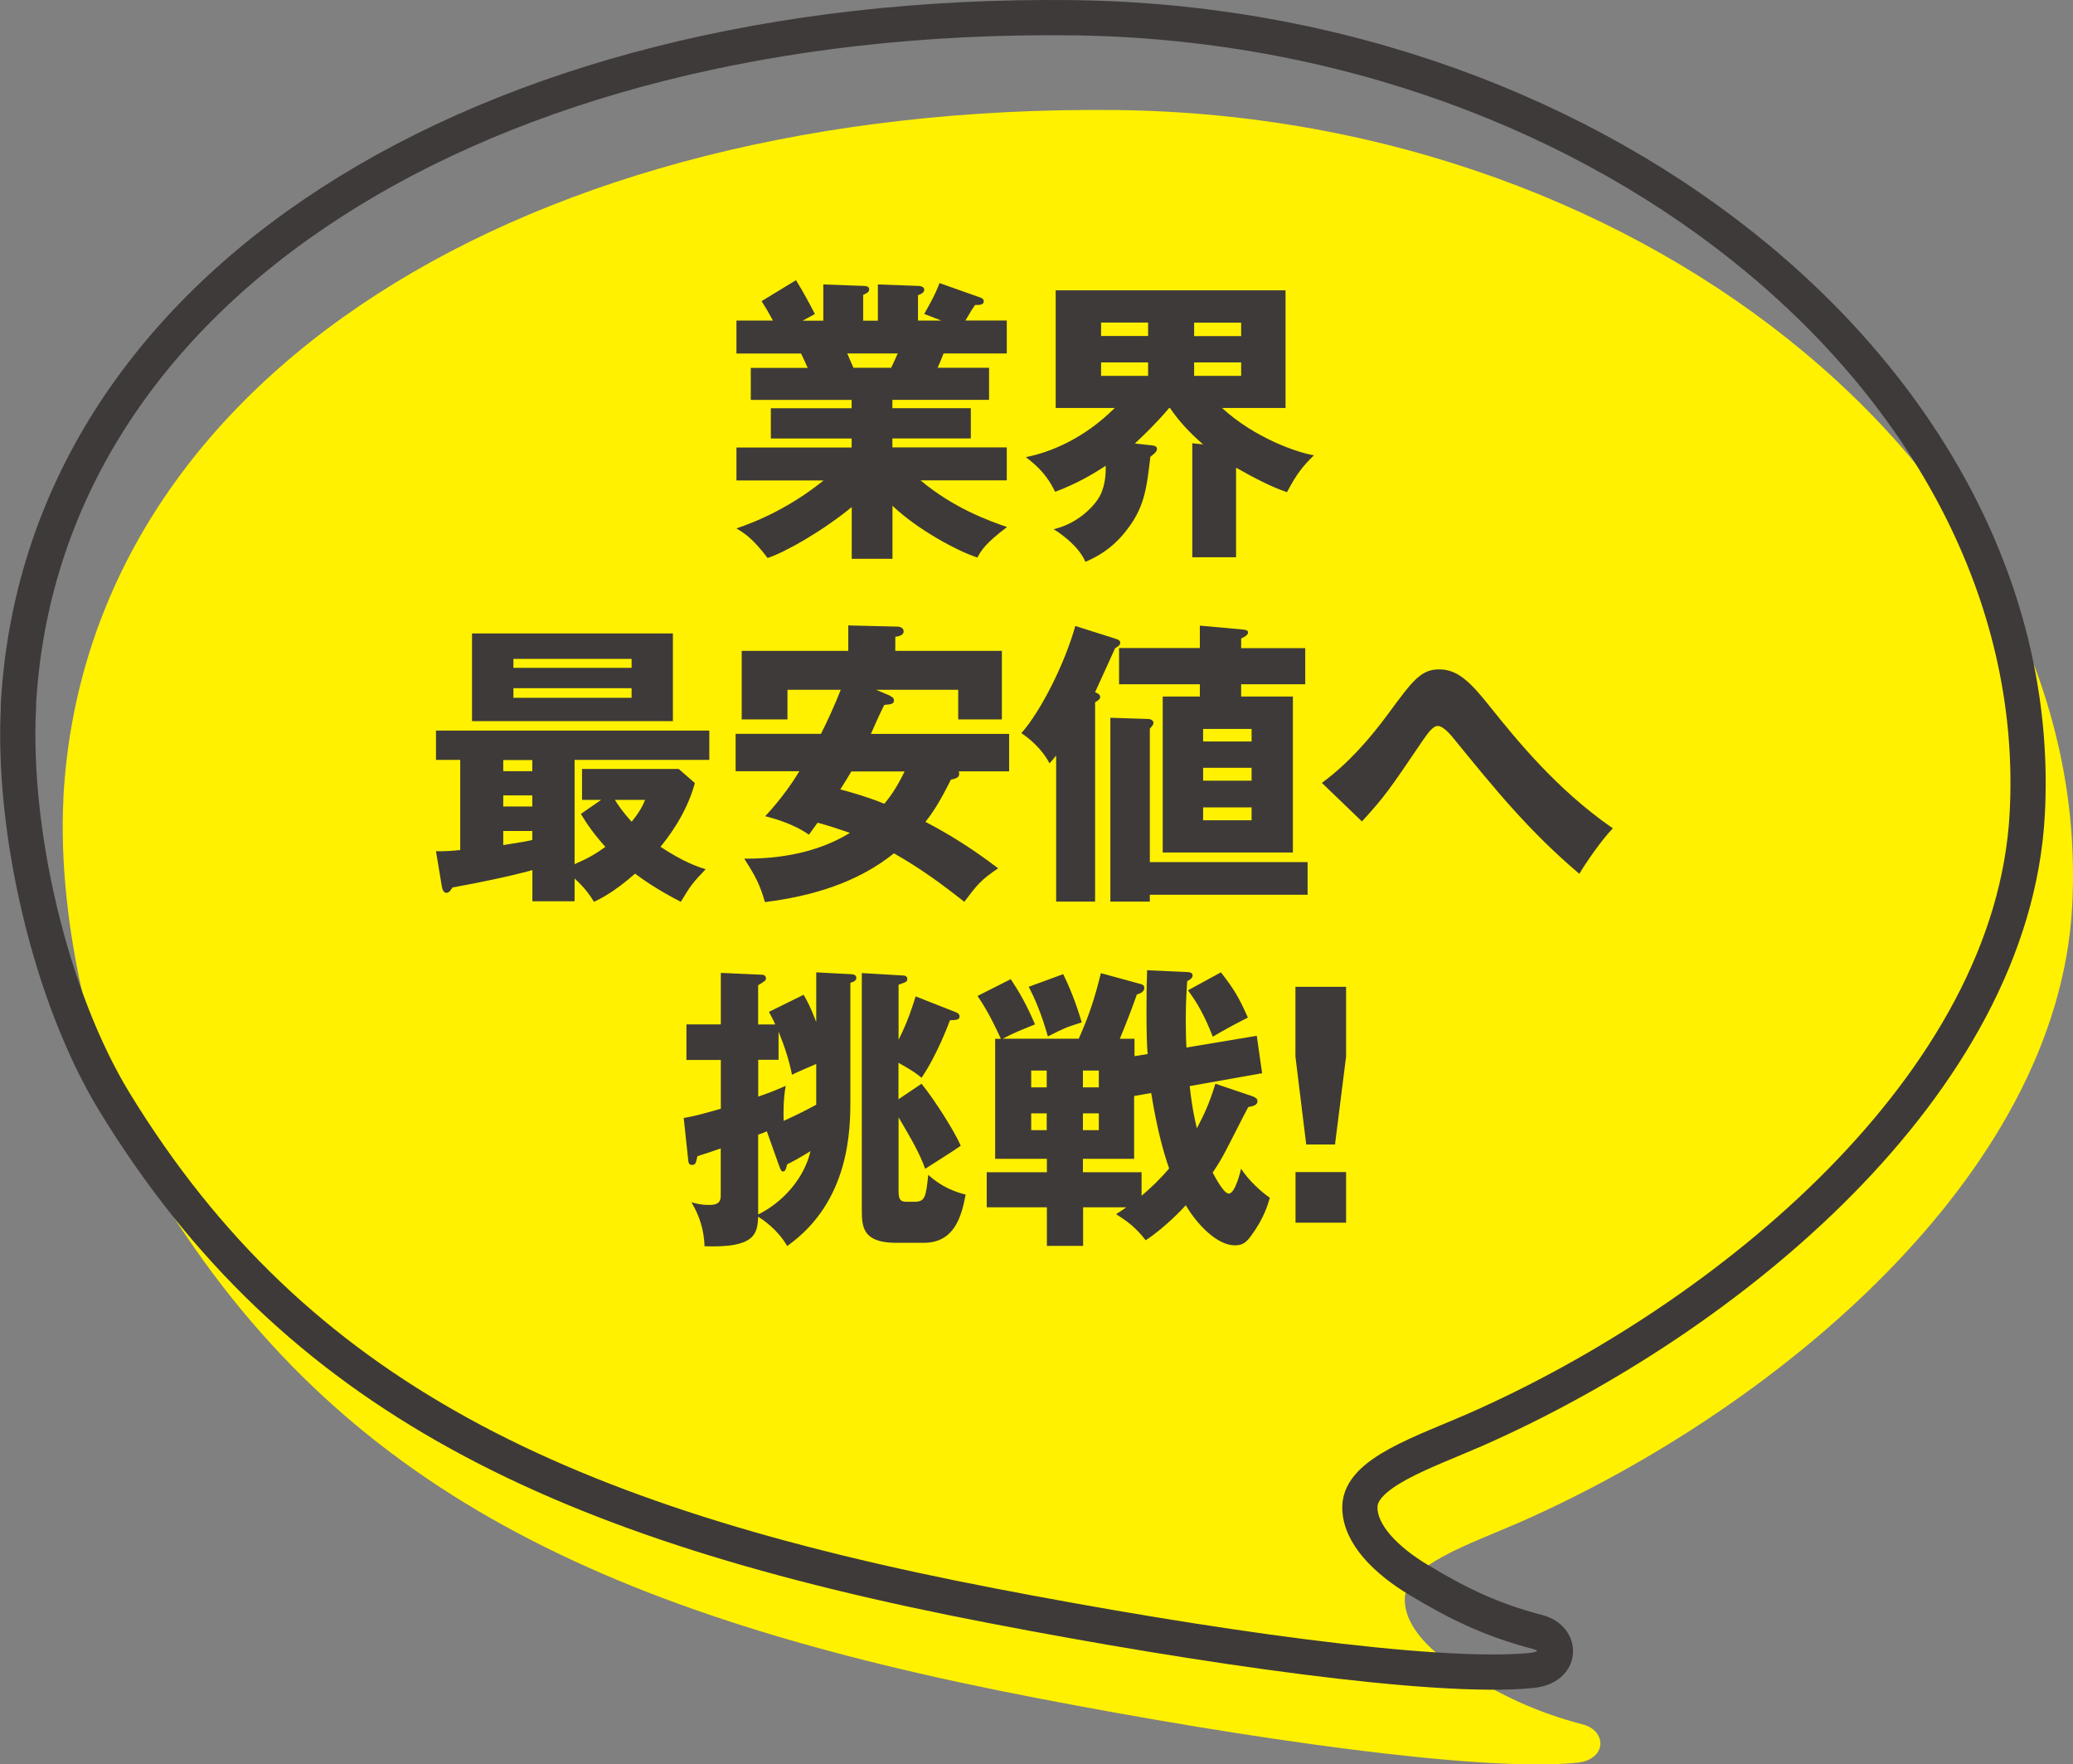
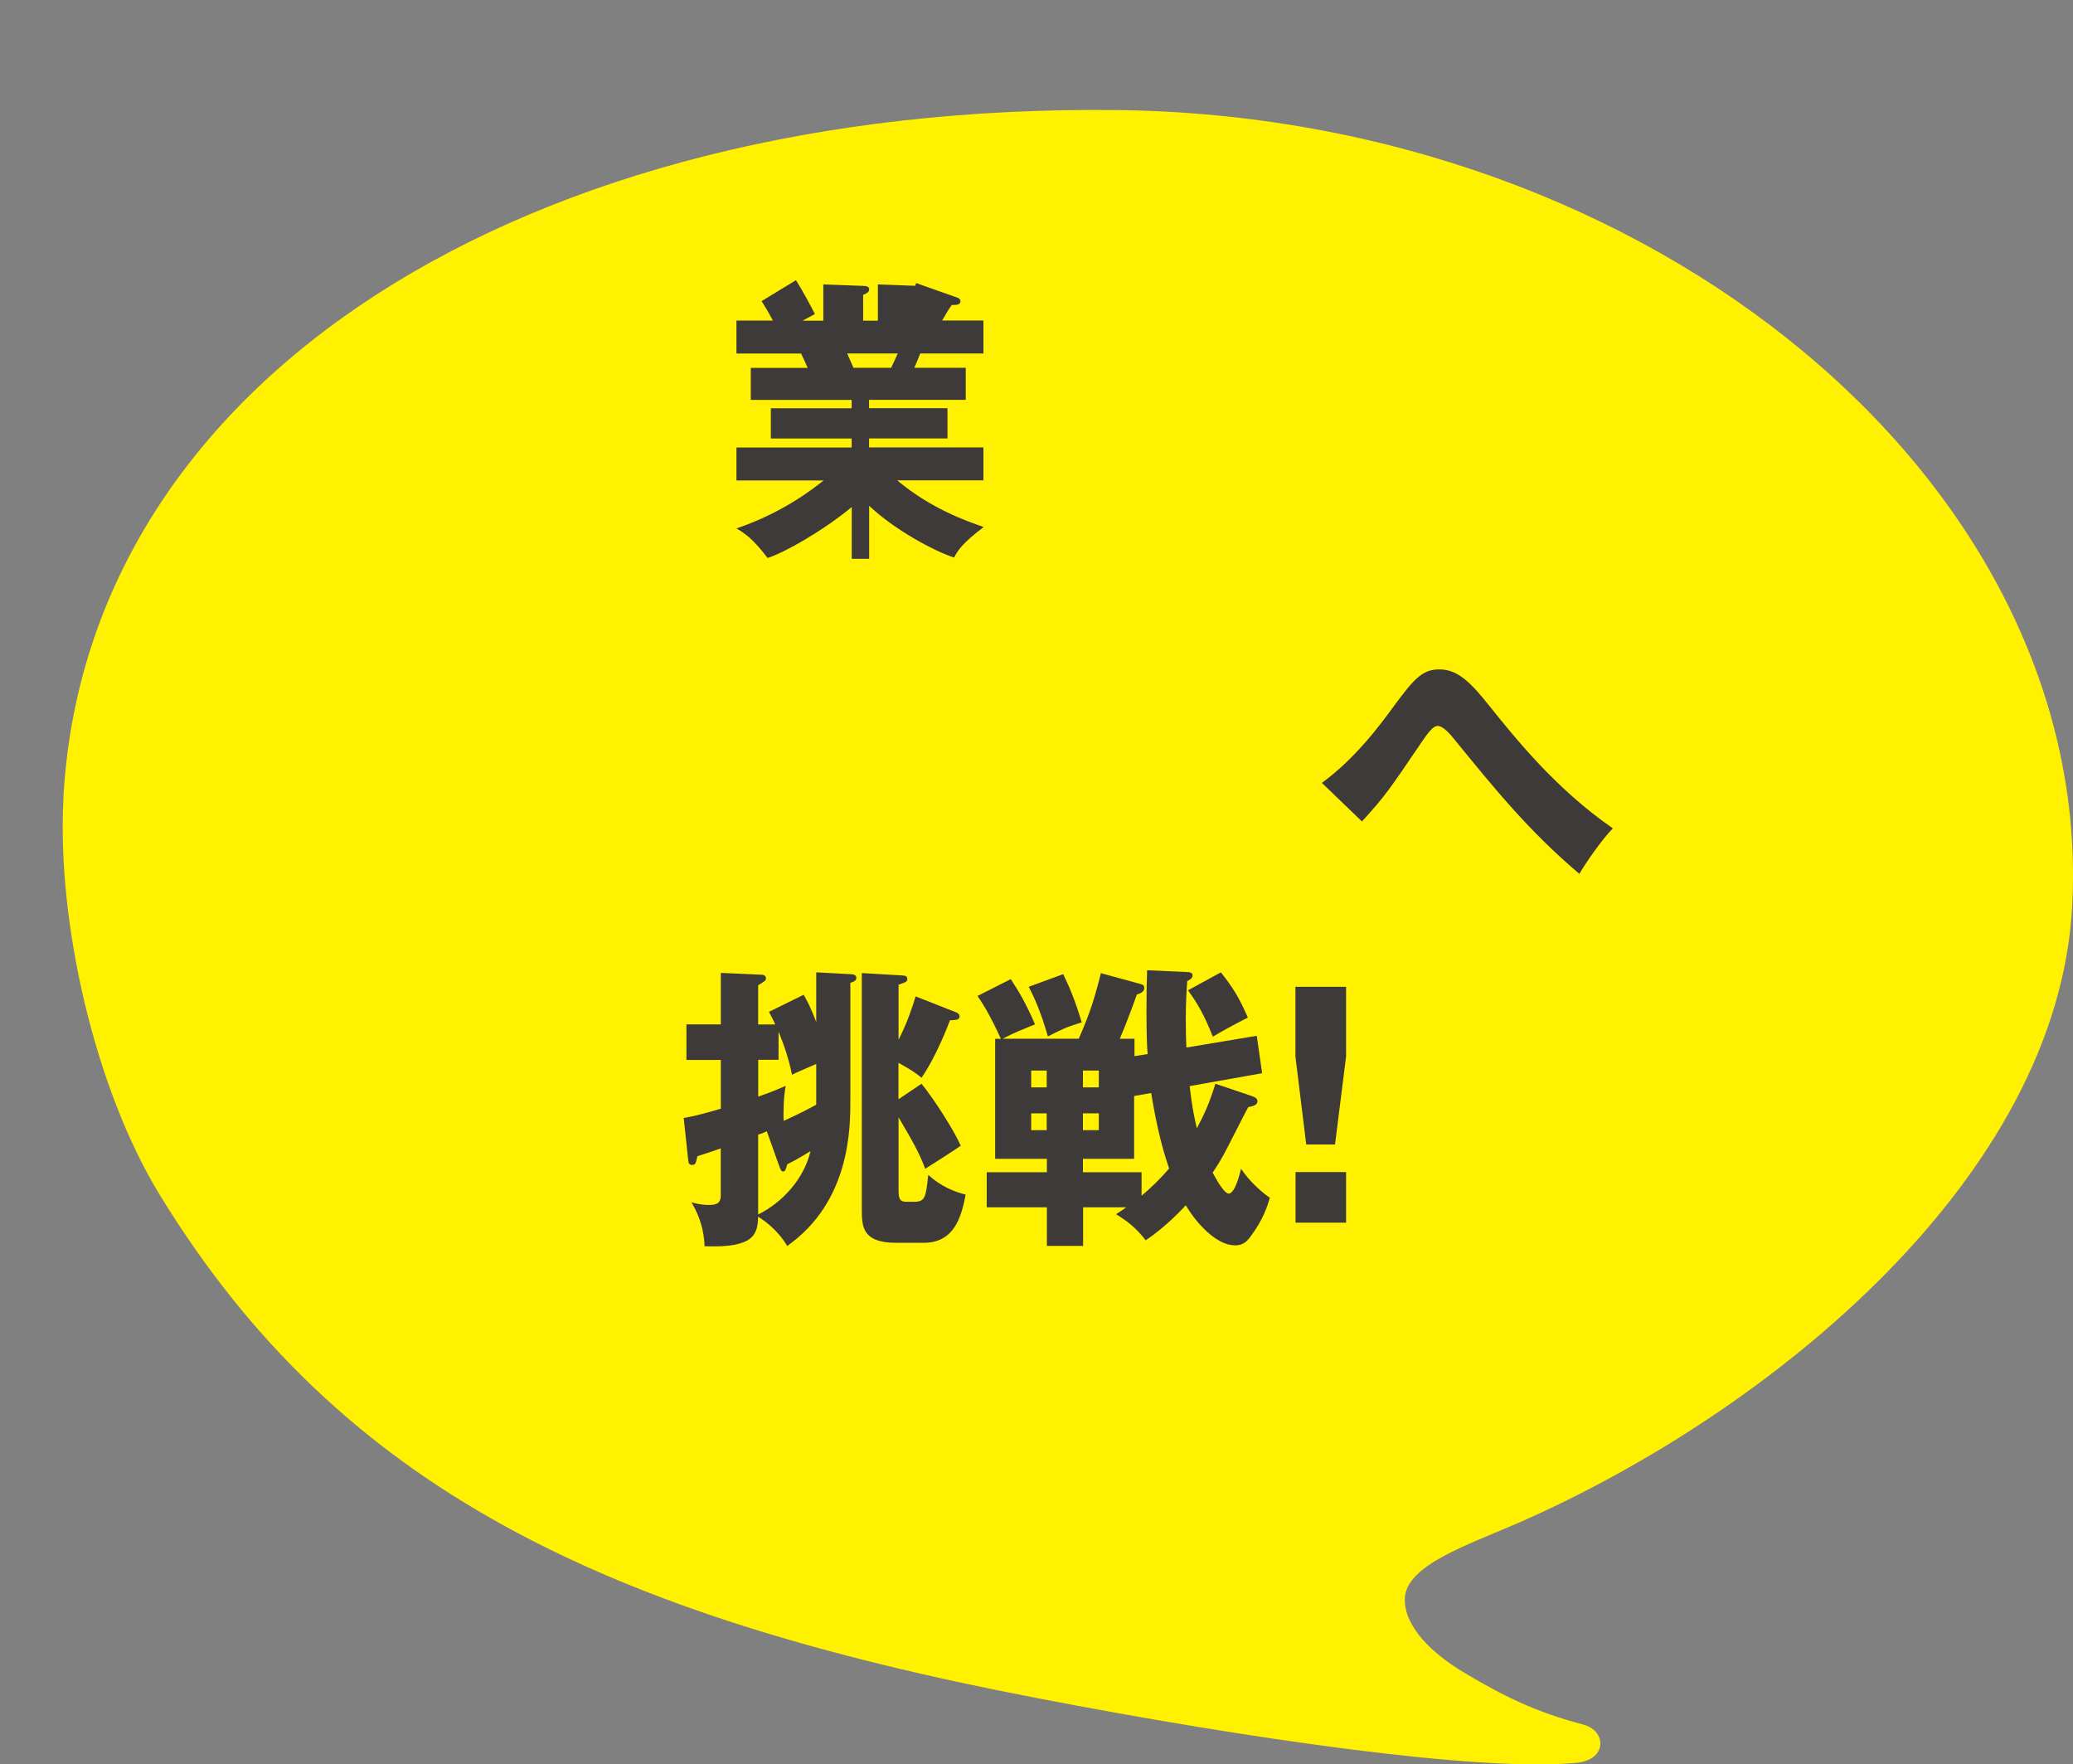
<svg xmlns="http://www.w3.org/2000/svg" id="_レイヤー_2" data-name="レイヤー_2" viewBox="0 0 228.37 194.33">
  <rect x="0" y="0" width="228.37" height="194.33" fill="#808080" stroke="none" />
  <defs>
    <style>
      .cls-1 {
        fill: #3e3a39;
      }

      .cls-2 {
        fill: none;
        stroke: #3e3a39;
        stroke-linecap: round;
        stroke-linejoin: round;
        stroke-width: 3.88px;
      }

      .cls-3 {
        fill: #fff100;
      }
    </style>
  </defs>
  <g id="_レイヤー_2-2" data-name="レイヤー_2">
    <g>
      <g>
        <path class="cls-3" d="M6.98,87.92C9.46,41.67,57.93,11.46,122.85,12.12c59.51.61,107.92,41.44,105.43,87.69-1.59,29.83-33.05,55.61-60.76,67.82-5.78,2.53-12.68,4.75-12.76,8.48-.06,3.09,3.02,6.01,6.45,8.07,4.22,2.54,7.94,4.4,13.17,5.76,2.64.69,2.7,3.88-.67,4.22-10.63,1.07-36.51-2.69-59.46-7.12-47.49-9.12-76.78-23-96.64-55.41-7.15-11.68-11.35-29.99-10.62-43.7Z" />
-         <path class="cls-2" d="M2.02,77.75C4.5,31.5,52.98,1.29,117.9,1.95c59.51.61,107.92,41.44,105.43,87.69-1.59,29.83-33.05,55.61-60.76,67.82-5.78,2.53-12.68,4.75-12.76,8.48-.06,3.09,3.02,6.01,6.45,8.07,4.22,2.54,7.94,4.4,13.17,5.76,2.64.69,2.7,3.88-.67,4.22-10.63,1.07-36.51-2.69-59.46-7.12-47.49-9.12-76.78-23-96.64-55.41-7.15-11.68-11.35-29.99-10.62-43.7Z" />
      </g>
      <g>
-         <path class="cls-1" d="M98.31,61.55h-4.48v-5.7c-3.2,2.64-7.39,5.01-9.27,5.61-1.62-2.14-2.51-2.7-3.43-3.26,5.24-1.75,8.77-4.62,9.6-5.28h-9.6v-3.63h12.69v-.99h-8.9v-3.33h8.9v-.92h-11.11v-3.53h6.27c-.17-.4-.66-1.45-.73-1.58h-7.12v-3.63h4.02c-.53-.99-.79-1.42-1.25-2.14l3.79-2.31c.79,1.25,1.75,3.07,2.08,3.73l-1.35.73h2.28v-3.99l4.39.16c.33,0,.66.07.66.36,0,.33-.23.43-.66.63v2.84h1.62v-3.99l4.42.16c.13,0,.69.03.69.43,0,.33-.46.53-.69.59v2.8h2.57l-1.88-.73c.36-.66,1.22-2.11,1.68-3.4l4.58,1.62c.16.07.3.2.3.36,0,.46-.53.43-.96.43-.3.43-.4.56-1.06,1.71h4.55v3.63h-6.96c-.26.66-.53,1.32-.66,1.58h5.67v3.53h-10.65v.92h8.64v3.33h-8.64v.99h12.6v3.63h-9.5c3.69,3.1,7.62,4.48,9.53,5.14-2.37,1.78-2.87,2.6-3.26,3.36-2.18-.69-6.59-3.07-9.36-5.7v5.84ZM93.33,38.93c.23.53.33.76.69,1.58h4.15c.23-.49.36-.73.73-1.58h-5.57Z" />
-         <path class="cls-1" d="M136.2,61.38h-4.85v-12.56l1.19.13c-1.52-1.32-2.67-2.57-3.66-4.02h-.07c-1.52,1.78-2.77,2.97-3.79,3.92l1.85.2c.23.03.59.07.59.4,0,.36-.53.69-.73.86-.43,3.63-.66,5.64-2.74,8.24-1.68,2.14-3.63,3-4.42,3.33-.66-1.58-2.47-2.97-3.5-3.59,2.87-.66,4.65-2.8,5.08-3.63.69-1.29.66-2.74.66-3.36-1.39.92-3.2,1.98-5.57,2.87-.79-1.62-1.71-2.67-3.23-3.82,2.54-.49,6.33-1.95,9.79-5.41h-6.5v-12.96h25.32v12.96h-6.99c3.59,3.3,8.28,4.91,10.12,5.21-1.22,1.19-1.91,2.04-2.97,4.06-1.68-.56-3.59-1.55-5.61-2.7v9.89ZM126.48,35.53h-5.18v1.48h5.18v-1.48ZM126.48,39.92h-5.18v1.48h5.18v-1.48ZM131.55,37.02h5.18v-1.48h-5.18v1.48ZM131.55,41.4h5.18v-1.48h-5.18v1.48Z" />
-         <path class="cls-1" d="M63.29,95.19c1.45-.63,2.31-1.12,3.4-1.91-1.29-1.45-1.98-2.44-2.7-3.63l2.24-1.55h-2.11v-3.4h10.65l1.78,1.55c-.96,3.56-3.2,6.3-3.79,7.02,2.54,1.68,4.12,2.21,4.98,2.47-1.48,1.55-1.62,1.75-2.74,3.59-2.44-1.25-4.12-2.41-5.04-3.1-2.31,2.04-3.83,2.77-4.52,3.1-.49-.79-1.06-1.58-2.14-2.57v2.51h-4.65v-3.43c-2.8.76-5.94,1.39-8.8,1.91-.23.36-.4.59-.66.59-.33,0-.46-.36-.53-.79l-.63-3.79c.79,0,1.45,0,2.67-.13v-9.93h-2.67v-3.23h30.11v3.23h-14.84v11.48ZM74.13,69.77v9.66h-22.13v-9.66h22.13ZM58.64,83.72h-3.2v1.22h3.2v-1.22ZM58.64,87.61h-3.2v1.22h3.2v-1.22ZM58.64,91.53h-3.2v1.55c2.08-.33,2.31-.36,3.2-.56v-.99ZM69.58,73.56v-.99h-13.02v.99h13.02ZM56.56,75.8v1.06h13.02v-1.06h-13.02ZM67.74,88.1c.69,1.15,1.68,2.24,1.85,2.41.92-1.15,1.22-1.78,1.48-2.41h-3.33Z" />
-         <path class="cls-1" d="M98.05,76.66c.26.1.43.23.43.49,0,.4-.33.43-1.06.49-.26.46-1.29,2.74-1.48,3.2h15.23v4.12h-5.57c.07.1.07.16.07.26,0,.4-.3.53-.92.66-1.29,2.6-2.08,3.73-2.8,4.65,3.99,2.04,6.99,4.35,8.01,5.11-1.91,1.29-2.31,1.81-3.73,3.69-2.51-1.98-4.75-3.63-7.75-5.34-4.02,3.23-9,4.72-14.21,5.37-.56-1.95-1.06-2.87-2.28-4.78,5.61.03,9.27-1.39,11.64-2.84-1.62-.56-2.67-.89-3.56-1.12-.16.23-.59.82-.96,1.32-1.65-1.19-3.83-1.78-4.81-2.04,1.88-2.01,3.17-3.96,3.76-4.95h-7.02v-4.12h9.4c.69-1.35,1.55-3.23,2.18-4.85h-5.87v3.26h-5.04v-7.55h11.74v-2.8l5.44.13c.13,0,.66.07.66.53,0,.4-.53.56-.92.59v1.55h11.74v7.55h-4.81v-3.26h-9.04l1.55.66ZM93.79,84.97c-.36.63-.79,1.29-1.22,1.98,1.35.36,2.97.82,4.85,1.58.53-.63,1.25-1.55,2.24-3.56h-5.87Z" />
-         <path class="cls-1" d="M120.64,99.31h-4.29v-16.09c-.33.4-.43.53-.73.86-.89-1.68-2.24-2.74-3.1-3.33,2.14-2.41,4.78-7.65,5.94-11.8l4.39,1.39c.33.1.56.2.56.46,0,.23-.2.4-.56.59-.73,1.62-2.08,4.55-2.21,4.85.3.13.56.26.56.53,0,.2-.17.36-.56.59v21.96ZM126.67,99.31h-4.35v-20.25l4.12.13c.43,0,.63.23.63.43,0,.17-.13.36-.4.63v14.71h17.38v3.59h-17.38v.76ZM143.79,71.38v3.99h-7.06v1.35h5.7v17.18h-14.34v-17.18h4.09v-1.35h-8.9v-3.99h8.9v-2.47l4.75.43c.33.03.56.1.56.33,0,.3-.49.53-.76.66v1.06h7.06ZM132.54,81.67h5.34v-1.38h-5.34v1.38ZM137.88,84.57h-5.34v1.42h5.34v-1.42ZM137.88,88.93h-5.34v1.42h5.34v-1.42Z" />
+         <path class="cls-1" d="M98.31,61.55h-4.48v-5.7c-3.2,2.64-7.39,5.01-9.27,5.61-1.62-2.14-2.51-2.7-3.43-3.26,5.24-1.75,8.77-4.62,9.6-5.28h-9.6v-3.63h12.69v-.99h-8.9v-3.33h8.9v-.92h-11.11v-3.53h6.27c-.17-.4-.66-1.45-.73-1.58h-7.12v-3.63h4.02c-.53-.99-.79-1.42-1.25-2.14l3.79-2.31c.79,1.25,1.75,3.07,2.08,3.73l-1.35.73h2.28v-3.99l4.39.16c.33,0,.66.07.66.36,0,.33-.23.43-.66.63v2.84h1.62v-3.99l4.42.16c.13,0,.69.03.69.43,0,.33-.46.53-.69.59v2.8l-1.88-.73c.36-.66,1.22-2.11,1.68-3.4l4.58,1.62c.16.07.3.2.3.36,0,.46-.53.43-.96.43-.3.43-.4.56-1.06,1.71h4.55v3.63h-6.96c-.26.66-.53,1.32-.66,1.58h5.67v3.53h-10.65v.92h8.64v3.33h-8.64v.99h12.6v3.63h-9.5c3.69,3.1,7.62,4.48,9.53,5.14-2.37,1.78-2.87,2.6-3.26,3.36-2.18-.69-6.59-3.07-9.36-5.7v5.84ZM93.33,38.93c.23.53.33.76.69,1.58h4.15c.23-.49.36-.73.73-1.58h-5.57Z" />
        <path class="cls-1" d="M145.64,86.22c2.87-2.11,5.24-4.81,7.35-7.68,2.67-3.63,3.56-4.81,5.57-4.81s3.43,1.39,5.57,4.09c2.84,3.53,7.29,9.1,13.55,13.42-1.19,1.19-3.07,3.92-3.69,5.01-5.54-4.68-9.36-9.4-13.82-14.87-.26-.33-1.15-1.42-1.78-1.42-.56,0-1.15.89-1.62,1.55-3.76,5.54-4.15,6.13-6.73,8.97l-4.42-4.25Z" />
        <path class="cls-1" d="M93.68,121.12c0,3.13,0,11.21-6.96,16.12-1.12-1.91-2.74-2.93-3.2-3.23-.07,1.91-.36,3.46-5.9,3.26-.07-1.78-.53-3.3-1.45-4.85.33.1.99.3,1.91.3.69,0,1.32-.1,1.32-.99v-5.24c-.63.23-1.15.4-2.57.86-.17.76-.2.96-.59.96-.33,0-.4-.2-.43-.59l-.49-4.58c.92-.16,1.62-.3,4.09-1.02v-5.37h-3.79v-3.92h3.79v-5.67l4.48.2c.33,0,.49.17.49.4s-.1.3-.86.76v4.32h1.88c-.17-.43-.33-.69-.69-1.39l3.82-1.88c.4.69.76,1.35,1.39,3v-5.47l3.76.2c.2,0,.66.03.66.4,0,.26-.17.4-.66.56v12.89ZM89.92,117.19c-1.81.79-2.01.86-2.67,1.19-.33-1.65-.82-3.13-1.48-4.75v3.1h-2.24v4.06c1.52-.53,2.18-.82,3.03-1.19-.26,1.35-.26,2.93-.23,3.86,1.48-.66,2.74-1.32,3.59-1.78v-4.48ZM89.29,126.79c-1.62.99-1.91,1.12-2.57,1.45-.16.63-.23.79-.46.79-.2,0-.26-.16-.49-.79l-1.29-3.63c-.13.07-.79.33-.96.36v8.8c2.74-1.35,5.08-3.99,5.77-6.99ZM105.22,111.46c.2.07.49.2.49.49,0,.36-.3.4-1.06.43-.13.36-1.45,3.89-3.13,6.33-.69-.56-.92-.73-2.54-1.65v4.02l2.54-1.71c1.52,1.88,3.69,5.34,4.32,6.83-.59.43-3.36,2.18-3.92,2.54-.59-1.68-1.55-3.33-2.93-5.67v8.18c0,1.12.43,1.12.99,1.12h.73c1.19,0,1.29-.46,1.55-2.97,1.42,1.32,2.94,1.88,4.12,2.18-.46,2.44-1.25,5.31-4.62,5.31h-3.03c-3.73,0-3.79-1.78-3.79-3.69v-26.02l4.45.26c.26,0,.56.07.56.36,0,.33-.1.36-.96.66v6.07c1.06-2.11,1.55-3.73,1.88-4.78l4.35,1.71Z" />
        <path class="cls-1" d="M137.97,120.75c.26.1.56.23.56.53,0,.46-.49.56-1.02.66-.49.89-2.47,4.88-2.93,5.64-.43.76-.76,1.22-.99,1.58.4.73,1.25,2.31,1.78,2.31.73,0,1.32-2.6,1.35-2.74.89,1.35,2.18,2.51,3.17,3.2-.23.79-.66,2.28-2.04,4.15-.56.79-.99,1.09-1.81,1.09-1.98,0-4.19-2.34-5.41-4.42-.26.3-2.21,2.41-4.42,3.86-1.09-1.42-2.08-2.14-3.26-2.87.73-.49.82-.53,1.12-.76h-4.75v4.25h-3.99v-4.25h-6.63v-3.86h6.63v-1.48h-5.7v-13.22h.63c-1.32-2.9-2.11-4.02-2.57-4.72l3.66-1.85c.89,1.35,1.68,2.67,2.67,4.98-1.85.76-2.08.82-3.56,1.58h8.38c1.25-2.84,1.75-4.48,2.44-7.22l4.35,1.19c.13.03.43.1.43.43,0,.46-.49.63-.82.73-.26.76-1.12,3.1-1.88,4.88h1.62v1.91l1.45-.23c-.07-.63-.13-2.18-.13-4.78,0-1.95.03-3.4.07-4.45l4.42.2c.26,0,.59.07.59.36,0,.36-.43.56-.59.63-.07.96-.16,2.24-.16,4.35,0,1.48.03,2.28.07,2.97l7.75-1.29.59,4.12-7.98,1.42c.3,2.67.63,3.96.79,4.65.76-1.45,1.35-2.64,2.04-4.91l4.12,1.39ZM117.13,107.3c.73,1.52,1.32,2.93,2.04,5.31-1.78.56-2.04.69-3.73,1.55-.76-2.67-1.48-4.25-2.11-5.47l3.79-1.39ZM113.6,119.77h1.71v-1.85h-1.71v1.85ZM115.31,122.63h-1.71v1.85h1.71v-1.85ZM119.3,119.77h1.75v-1.85h-1.75v1.85ZM125.77,131.7c1.06-.89,2.14-1.95,3.03-3-.63-1.78-1.35-4.39-1.98-8.31l-1.88.33v6.92h-5.64v1.48h6.46v2.57ZM121.05,122.63h-1.75v1.85h1.75v-1.85ZM134.5,107.1c1.42,1.81,2.01,2.8,2.97,4.98-1.88.96-2.87,1.52-3.86,2.11-.92-2.34-1.71-3.73-2.74-5.11l3.63-1.98Z" />
        <path class="cls-1" d="M148.29,108.69v7.68l-1.22,9.69h-3.17l-1.19-9.69v-7.68h5.57ZM142.72,129.1h5.57v5.57h-5.57v-5.57Z" />
      </g>
    </g>
  </g>
</svg>